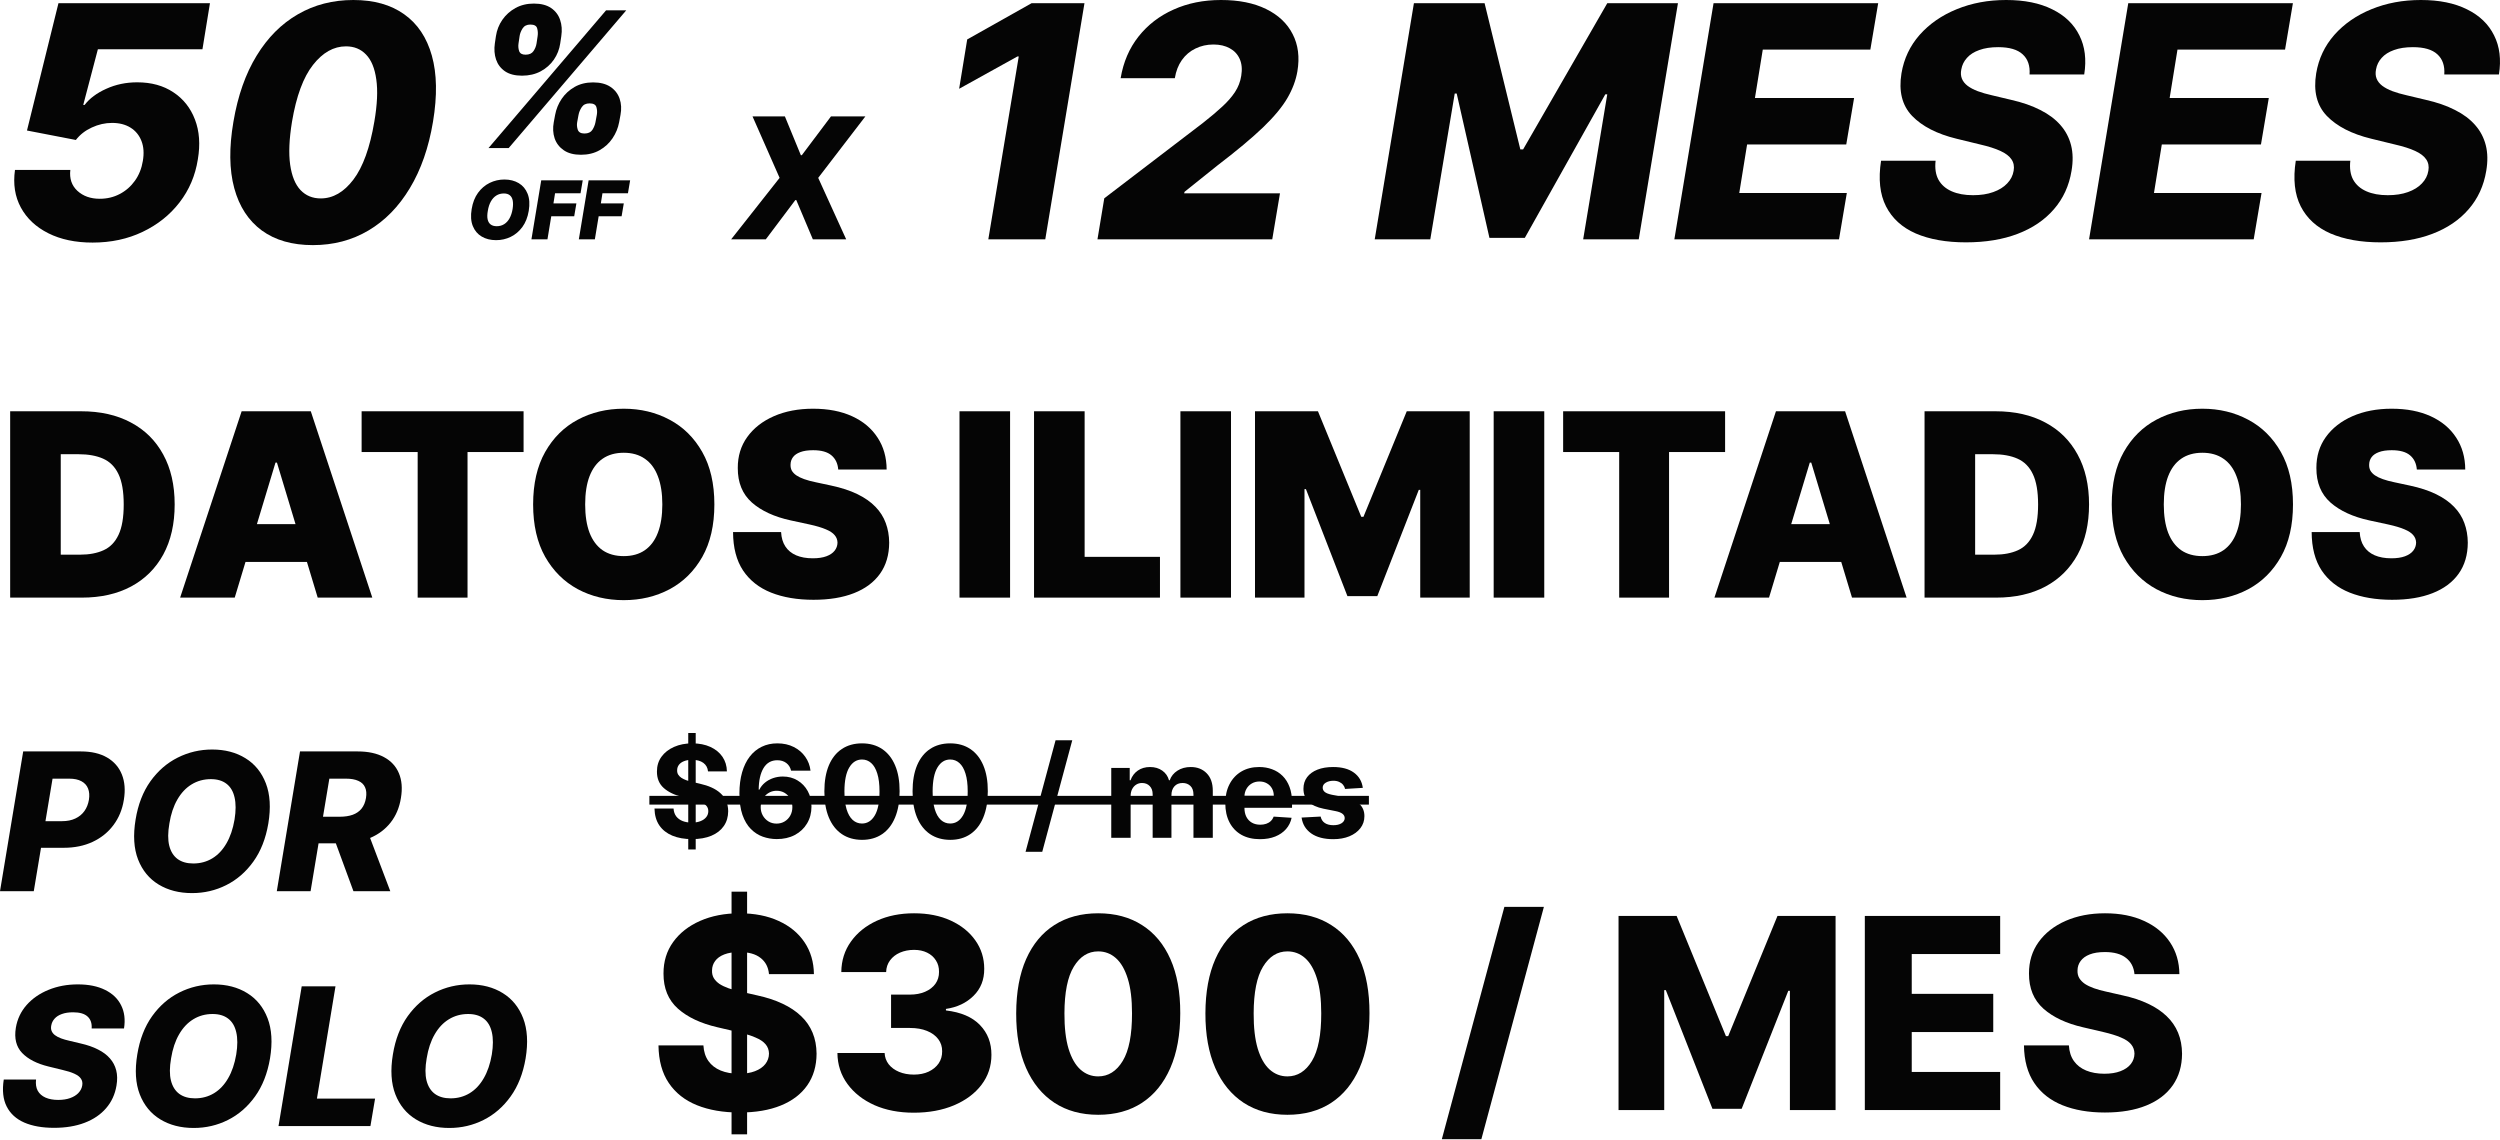
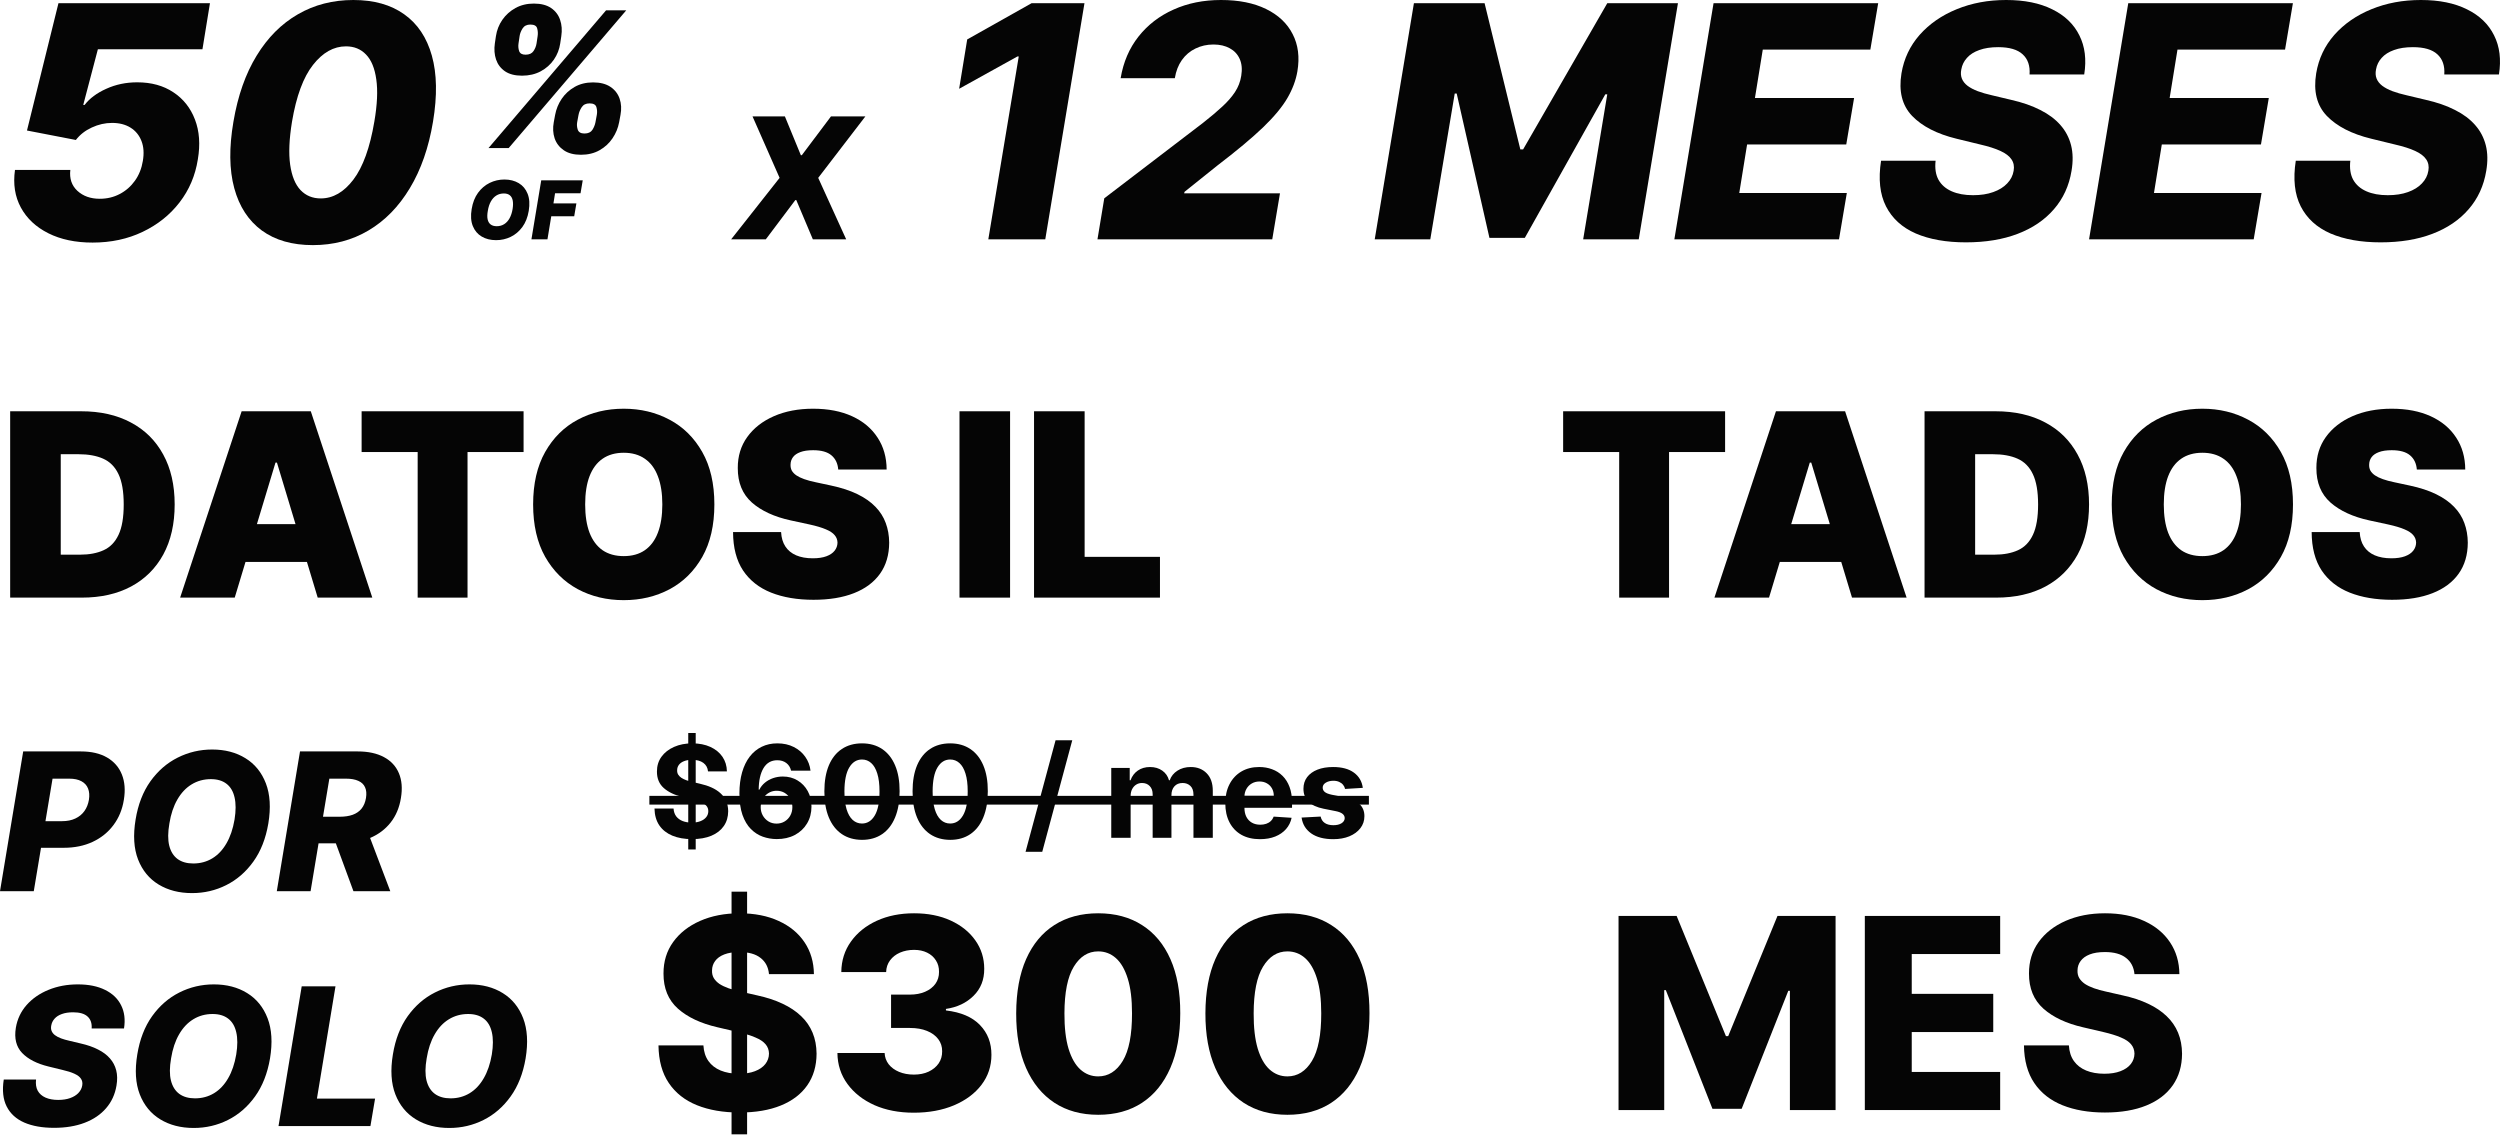
<svg xmlns="http://www.w3.org/2000/svg" width="489" height="223" viewBox="0 0 489 223" fill="none">
  <path d="M472.733 91.834C472.639 90.647 472.194 89.722 471.399 89.057C470.616 88.393 469.423 88.061 467.821 88.061C466.801 88.061 465.965 88.185 465.312 88.434C464.671 88.672 464.197 88.998 463.888 89.413C463.58 89.829 463.42 90.303 463.408 90.837C463.384 91.276 463.461 91.674 463.639 92.029C463.829 92.374 464.126 92.688 464.529 92.973C464.932 93.246 465.449 93.495 466.077 93.72C466.706 93.946 467.454 94.147 468.32 94.325L471.31 94.966C473.327 95.393 475.053 95.957 476.489 96.657C477.924 97.357 479.099 98.181 480.012 99.13C480.926 100.068 481.596 101.124 482.023 102.298C482.462 103.473 482.688 104.754 482.7 106.142C482.688 108.539 482.089 110.568 480.902 112.229C479.716 113.89 478.019 115.154 475.812 116.02C473.617 116.886 470.977 117.319 467.893 117.319C464.725 117.319 461.96 116.85 459.599 115.913C457.25 114.976 455.423 113.534 454.118 111.588C452.825 109.631 452.172 107.127 452.16 104.078H461.557C461.616 105.193 461.895 106.131 462.393 106.89C462.892 107.649 463.592 108.225 464.493 108.616C465.407 109.008 466.493 109.204 467.75 109.204C468.806 109.204 469.69 109.073 470.402 108.812C471.114 108.551 471.654 108.189 472.022 107.726C472.389 107.264 472.579 106.736 472.591 106.142C472.579 105.585 472.395 105.098 472.039 104.683C471.695 104.256 471.126 103.876 470.331 103.544C469.536 103.2 468.462 102.88 467.11 102.583L463.479 101.8C460.252 101.1 457.707 99.931 455.844 98.294C453.993 96.645 453.074 94.397 453.086 91.549C453.074 89.235 453.691 87.212 454.936 85.48C456.194 83.736 457.932 82.378 460.151 81.405C462.382 80.432 464.938 79.945 467.821 79.945C470.764 79.945 473.309 80.438 475.456 81.422C477.604 82.407 479.259 83.795 480.422 85.587C481.596 87.367 482.19 89.449 482.201 91.834H472.733Z" fill="#050505" />
  <path d="M448.508 98.668C448.508 102.725 447.719 106.148 446.141 108.937C444.563 111.713 442.434 113.819 439.752 115.255C437.071 116.678 434.081 117.39 430.782 117.39C427.46 117.39 424.459 116.672 421.777 115.237C419.108 113.789 416.984 111.677 415.406 108.901C413.84 106.113 413.057 102.702 413.057 98.668C413.057 94.61 413.84 91.193 415.406 88.417C416.984 85.629 419.108 83.522 421.777 82.099C424.459 80.663 427.46 79.945 430.782 79.945C434.081 79.945 437.071 80.663 439.752 82.099C442.434 83.522 444.563 85.629 446.141 88.417C447.719 91.193 448.508 94.61 448.508 98.668ZM438.328 98.668C438.328 96.485 438.038 94.646 437.456 93.151C436.887 91.644 436.038 90.505 434.911 89.734C433.796 88.951 432.42 88.559 430.782 88.559C429.145 88.559 427.763 88.951 426.636 89.734C425.52 90.505 424.672 91.644 424.091 93.151C423.521 94.646 423.237 96.485 423.237 98.668C423.237 100.851 423.521 102.696 424.091 104.203C424.672 105.698 425.52 106.837 426.636 107.62C427.763 108.391 429.145 108.776 430.782 108.776C432.42 108.776 433.796 108.391 434.911 107.62C436.038 106.837 436.887 105.698 437.456 104.203C438.038 102.696 438.328 100.851 438.328 98.668Z" fill="#050505" />
  <path d="M390.465 116.894H376.441V80.445H390.323C394.072 80.445 397.311 81.175 400.04 82.634C402.781 84.082 404.893 86.17 406.376 88.899C407.871 91.616 408.618 94.873 408.618 98.669C408.618 102.466 407.877 105.729 406.394 108.458C404.911 111.175 402.811 113.263 400.094 114.722C397.377 116.17 394.167 116.894 390.465 116.894ZM386.337 108.493H390.109C391.913 108.493 393.449 108.203 394.719 107.621C396 107.04 396.973 106.037 397.638 104.614C398.314 103.19 398.652 101.208 398.652 98.669C398.652 96.13 398.308 94.149 397.62 92.725C396.944 91.302 395.947 90.299 394.63 89.718C393.325 89.136 391.723 88.846 389.825 88.846H386.337V108.493Z" fill="#050505" />
  <path d="M346.022 116.894H335.344L347.375 80.445H360.9L372.931 116.894H362.253L354.28 90.483H353.995L346.022 116.894ZM344.029 102.514H364.104V109.917H344.029V102.514Z" fill="#050505" />
  <path d="M305.75 88.418V80.445H337.429V88.418H326.466V116.894H316.713V88.418H305.75Z" fill="#050505" />
-   <path d="M302.057 80.445V116.894H292.162V80.445H302.057Z" fill="#050505" />
-   <path d="M245.477 80.445H257.792L266.263 101.09H266.691L275.162 80.445H287.477V116.894H277.796V95.822H277.511L269.396 116.609H263.558L255.443 95.68H255.158V116.894H245.477V80.445Z" fill="#050505" />
-   <path d="M240.784 80.445V116.894H230.889V80.445H240.784Z" fill="#050505" />
  <path d="M202.258 116.894V80.445H212.153V108.92H226.889V116.894H202.258Z" fill="#050505" />
  <path d="M197.571 80.445V116.894H187.676V80.445H197.571Z" fill="#050505" />
  <path d="M163.958 91.834C163.863 90.647 163.418 89.722 162.623 89.057C161.84 88.393 160.648 88.061 159.046 88.061C158.026 88.061 157.189 88.185 156.537 88.434C155.896 88.672 155.421 88.998 155.113 89.413C154.804 89.829 154.644 90.303 154.632 90.837C154.609 91.276 154.686 91.674 154.864 92.029C155.054 92.374 155.35 92.688 155.754 92.973C156.157 93.246 156.673 93.495 157.302 93.72C157.931 93.946 158.678 94.147 159.544 94.325L162.534 94.966C164.551 95.393 166.278 95.957 167.713 96.657C169.149 97.357 170.323 98.181 171.237 99.13C172.151 100.068 172.821 101.124 173.248 102.298C173.687 103.473 173.913 104.754 173.924 106.142C173.913 108.539 173.313 110.568 172.127 112.229C170.94 113.89 169.244 115.154 167.037 116.02C164.842 116.886 162.202 117.319 159.117 117.319C155.949 117.319 153.185 116.85 150.824 115.913C148.475 114.976 146.648 113.534 145.342 111.588C144.049 109.631 143.397 107.127 143.385 104.078H152.782C152.841 105.193 153.12 106.131 153.618 106.89C154.116 107.649 154.816 108.225 155.718 108.616C156.632 109.008 157.717 109.204 158.975 109.204C160.031 109.204 160.915 109.073 161.627 108.812C162.339 108.551 162.878 108.189 163.246 107.726C163.614 107.264 163.804 106.736 163.816 106.142C163.804 105.585 163.62 105.098 163.264 104.683C162.92 104.256 162.35 103.876 161.555 103.544C160.761 103.2 159.687 102.88 158.334 102.583L154.704 101.8C151.476 101.1 148.931 99.931 147.069 98.294C145.218 96.645 144.298 94.397 144.31 91.549C144.298 89.235 144.915 87.212 146.161 85.48C147.419 83.736 149.157 82.378 151.376 81.405C153.606 80.432 156.163 79.945 159.046 79.945C161.989 79.945 164.534 80.438 166.681 81.422C168.829 82.407 170.484 83.795 171.646 85.587C172.821 87.367 173.414 89.449 173.426 91.834H163.958Z" fill="#050505" />
  <path d="M139.731 98.668C139.731 102.725 138.942 106.148 137.364 108.937C135.786 111.713 133.656 113.819 130.975 115.255C128.293 116.678 125.303 117.39 122.005 117.39C118.683 117.39 115.681 116.672 113 115.237C110.33 113.789 108.206 111.677 106.628 108.901C105.062 106.113 104.279 102.702 104.279 98.668C104.279 94.61 105.062 91.193 106.628 88.417C108.206 85.629 110.33 83.522 113 82.099C115.681 80.663 118.683 79.945 122.005 79.945C125.303 79.945 128.293 80.663 130.975 82.099C133.656 83.522 135.786 85.629 137.364 88.417C138.942 91.193 139.731 94.61 139.731 98.668ZM129.551 98.668C129.551 96.485 129.26 94.646 128.679 93.151C128.109 91.644 127.261 90.505 126.134 89.734C125.019 88.951 123.642 88.559 122.005 88.559C120.368 88.559 118.986 88.951 117.858 89.734C116.743 90.505 115.895 91.644 115.313 93.151C114.744 94.646 114.459 96.485 114.459 98.668C114.459 100.851 114.744 102.696 115.313 104.203C115.895 105.698 116.743 106.837 117.858 107.62C118.986 108.391 120.368 108.776 122.005 108.776C123.642 108.776 125.019 108.391 126.134 107.62C127.261 106.837 128.109 105.698 128.679 104.203C129.26 102.696 129.551 100.851 129.551 98.668Z" fill="#050505" />
  <path d="M70.732 88.418V80.445H102.411V88.418H91.448V116.894H81.695V88.418H70.732Z" fill="#050505" />
  <path d="M45.913 116.894H35.234L47.265 80.445H60.791L72.822 116.894H62.143L54.17 90.483H53.886L45.913 116.894ZM43.919 102.514H63.994V109.917H43.919V102.514Z" fill="#050505" />
  <path d="M16.012 116.894H1.988V80.445H15.87C19.619 80.445 22.858 81.175 25.587 82.634C28.328 84.082 30.44 86.17 31.923 88.899C33.418 91.616 34.165 94.873 34.165 98.669C34.165 102.466 33.424 105.729 31.941 108.458C30.457 111.175 28.358 113.263 25.64 114.722C22.924 116.17 19.714 116.894 16.012 116.894ZM11.883 108.493H15.656C17.46 108.493 18.996 108.203 20.266 107.621C21.547 107.04 22.52 106.037 23.184 104.614C23.861 103.19 24.199 101.208 24.199 98.669C24.199 96.13 23.855 94.149 23.167 92.725C22.49 91.302 21.494 90.299 20.177 89.718C18.872 89.136 17.27 88.846 15.372 88.846H11.883V108.493Z" fill="#050505" />
  <path d="M417.503 190.54C417.379 189.181 416.829 188.124 415.853 187.37C414.889 186.604 413.511 186.221 411.719 186.221C410.532 186.221 409.543 186.375 408.752 186.684C407.961 186.993 407.368 187.42 406.973 187.964C406.577 188.495 406.373 189.107 406.361 189.799C406.336 190.367 406.447 190.868 406.695 191.3C406.954 191.733 407.325 192.116 407.807 192.45C408.301 192.771 408.895 193.055 409.587 193.303C410.279 193.55 411.057 193.766 411.923 193.951L415.185 194.693C417.064 195.101 418.72 195.645 420.154 196.324C421.6 197.004 422.811 197.814 423.787 198.753C424.776 199.692 425.524 200.774 426.03 201.997C426.537 203.221 426.797 204.593 426.809 206.113C426.797 208.51 426.191 210.568 424.992 212.286C423.793 214.004 422.069 215.32 419.82 216.235C417.583 217.149 414.882 217.607 411.719 217.607C408.542 217.607 405.774 217.131 403.413 216.179C401.053 215.228 399.217 213.782 397.907 211.841C396.597 209.901 395.924 207.448 395.887 204.481H404.674C404.748 205.705 405.076 206.725 405.657 207.54C406.237 208.356 407.035 208.974 408.048 209.394C409.074 209.814 410.26 210.024 411.607 210.024C412.843 210.024 413.894 209.858 414.759 209.524C415.636 209.19 416.31 208.727 416.78 208.133C417.249 207.54 417.49 206.86 417.503 206.094C417.49 205.377 417.268 204.766 416.835 204.259C416.403 203.74 415.735 203.295 414.833 202.924C413.943 202.541 412.806 202.189 411.422 201.867L407.455 200.941C404.167 200.187 401.578 198.969 399.687 197.288C397.796 195.595 396.857 193.309 396.869 190.429C396.857 188.081 397.487 186.023 398.76 184.256C400.033 182.489 401.794 181.11 404.044 180.122C406.293 179.133 408.857 178.639 411.737 178.639C414.679 178.639 417.231 179.139 419.394 180.14C421.569 181.129 423.256 182.519 424.455 184.311C425.653 186.104 426.265 188.18 426.29 190.54H417.503Z" fill="#050505" />
  <path d="M364.76 217.125V179.158H391.233V186.611H373.936V194.397H389.879V201.868H373.936V209.673H391.233V217.125H364.76Z" fill="#050505" />
  <path d="M316.586 179.158H327.95L337.59 202.665H338.035L347.675 179.158H359.039V217.125H350.104V193.804H349.788L340.667 216.884H334.958L325.837 193.674H325.521V217.125H316.586V179.158Z" fill="#050505" />
-   <path d="M301.987 177.377L289.752 222.833H282.021L294.257 177.377H301.987Z" fill="#050505" />
  <path d="M251.815 218.052C248.503 218.052 245.648 217.267 243.25 215.697C240.853 214.115 239.005 211.847 237.707 208.894C236.41 205.927 235.767 202.362 235.779 198.197C235.792 194.032 236.441 190.497 237.726 187.593C239.024 184.676 240.865 182.458 243.25 180.937C245.648 179.405 248.503 178.639 251.815 178.639C255.128 178.639 257.982 179.405 260.38 180.937C262.79 182.458 264.644 184.676 265.942 187.593C267.239 190.51 267.882 194.044 267.87 198.197C267.87 202.374 267.221 205.946 265.923 208.912C264.625 211.878 262.778 214.146 260.38 215.716C257.995 217.273 255.14 218.052 251.815 218.052ZM251.815 210.543C253.793 210.543 255.393 209.536 256.617 207.522C257.84 205.495 258.446 202.387 258.434 198.197C258.434 195.453 258.155 193.191 257.599 191.412C257.043 189.62 256.271 188.285 255.282 187.407C254.293 186.53 253.138 186.091 251.815 186.091C249.85 186.091 248.262 187.086 247.051 189.076C245.84 191.053 245.228 194.094 245.216 198.197C245.203 200.978 245.469 203.283 246.013 205.112C246.569 206.941 247.348 208.306 248.349 209.209C249.35 210.099 250.505 210.543 251.815 210.543Z" fill="#050505" />
  <path d="M214.804 218.052C211.491 218.052 208.636 217.267 206.239 215.697C203.841 214.115 201.993 211.847 200.696 208.894C199.398 205.927 198.755 202.362 198.768 198.197C198.78 194.032 199.429 190.497 200.714 187.593C202.012 184.676 203.853 182.458 206.239 180.937C208.636 179.405 211.491 178.639 214.804 178.639C218.116 178.639 220.971 179.405 223.368 180.937C225.778 182.458 227.632 184.676 228.93 187.593C230.228 190.51 230.87 194.044 230.858 198.197C230.858 202.374 230.209 205.946 228.911 208.912C227.614 211.878 225.766 214.146 223.368 215.716C220.983 217.273 218.128 218.052 214.804 218.052ZM214.804 210.543C216.781 210.543 218.382 209.536 219.605 207.522C220.829 205.495 221.434 202.387 221.422 198.197C221.422 195.453 221.144 193.191 220.588 191.412C220.031 189.62 219.259 188.285 218.27 187.407C217.282 186.53 216.126 186.091 214.804 186.091C212.838 186.091 211.25 187.086 210.039 189.076C208.828 191.053 208.216 194.094 208.204 198.197C208.192 200.978 208.457 203.283 209.001 205.112C209.557 206.941 210.336 208.306 211.337 209.209C212.338 210.099 213.494 210.543 214.804 210.543Z" fill="#050505" />
  <path d="M178.722 217.644C175.83 217.644 173.266 217.149 171.029 216.161C168.804 215.16 167.049 213.782 165.764 212.027C164.479 210.272 163.824 208.251 163.799 205.964H173.031C173.068 206.792 173.334 207.528 173.828 208.171C174.323 208.801 174.996 209.295 175.849 209.654C176.702 210.012 177.672 210.191 178.759 210.191C179.847 210.191 180.805 210 181.633 209.617C182.473 209.221 183.128 208.683 183.598 208.004C184.068 207.312 184.296 206.521 184.284 205.631C184.296 204.741 184.043 203.95 183.524 203.258C183.005 202.566 182.269 202.028 181.318 201.645C180.378 201.262 179.266 201.07 177.981 201.07H174.292V194.545H177.981C179.105 194.545 180.094 194.359 180.947 193.989C181.812 193.618 182.486 193.099 182.968 192.431C183.45 191.752 183.684 190.973 183.672 190.095C183.684 189.243 183.481 188.495 183.06 187.852C182.652 187.197 182.078 186.691 181.336 186.332C180.607 185.974 179.76 185.795 178.796 185.795C177.783 185.795 176.862 185.974 176.034 186.332C175.219 186.691 174.57 187.197 174.088 187.852C173.606 188.507 173.352 189.267 173.328 190.133H164.559C164.584 187.871 165.214 185.881 166.45 184.163C167.686 182.433 169.367 181.08 171.492 180.103C173.63 179.127 176.065 178.639 178.796 178.639C181.515 178.639 183.907 179.114 185.971 180.066C188.035 181.018 189.642 182.315 190.791 183.959C191.94 185.591 192.515 187.438 192.515 189.502C192.527 191.64 191.829 193.402 190.42 194.786C189.024 196.17 187.225 197.023 185.025 197.344V197.641C187.967 197.987 190.185 198.938 191.681 200.496C193.189 202.053 193.936 203.999 193.924 206.335C193.924 208.535 193.275 210.488 191.977 212.193C190.692 213.887 188.9 215.221 186.601 216.198C184.315 217.162 181.688 217.644 178.722 217.644Z" fill="#050505" />
  <path d="M143.092 221.871V174.412H146.132V221.871H143.092ZM150.415 190.541C150.291 189.181 149.741 188.124 148.765 187.371C147.801 186.604 146.423 186.221 144.631 186.221C143.444 186.221 142.456 186.376 141.665 186.685C140.874 186.994 140.28 187.42 139.885 187.964C139.489 188.495 139.285 189.107 139.273 189.799C139.248 190.368 139.36 190.868 139.607 191.301C139.866 191.733 140.237 192.116 140.719 192.45C141.213 192.771 141.807 193.056 142.499 193.303C143.191 193.55 143.97 193.766 144.835 193.952L148.097 194.693C149.976 195.101 151.632 195.645 153.066 196.325C154.512 197.004 155.723 197.814 156.699 198.753C157.688 199.692 158.436 200.774 158.942 201.997C159.449 203.221 159.709 204.593 159.721 206.113C159.709 208.511 159.103 210.568 157.904 212.286C156.705 214.004 154.981 215.32 152.732 216.235C150.495 217.15 147.795 217.607 144.631 217.607C141.454 217.607 138.686 217.131 136.325 216.179C133.965 215.228 132.13 213.782 130.82 211.841C129.509 209.901 128.836 207.448 128.799 204.482H137.586C137.66 205.705 137.988 206.725 138.569 207.54C139.15 208.356 139.947 208.974 140.96 209.394C141.986 209.814 143.172 210.025 144.519 210.025C145.755 210.025 146.806 209.858 147.671 209.524C148.549 209.19 149.222 208.727 149.692 208.134C150.161 207.54 150.402 206.861 150.415 206.094C150.402 205.378 150.18 204.766 149.747 204.259C149.315 203.74 148.647 203.295 147.745 202.924C146.855 202.541 145.718 202.189 144.334 201.868L140.367 200.941C137.079 200.187 134.49 198.969 132.599 197.289C130.708 195.595 129.769 193.309 129.781 190.429C129.769 188.081 130.399 186.023 131.672 184.256C132.945 182.489 134.706 181.111 136.956 180.122C139.205 179.133 141.77 178.639 144.649 178.639C147.591 178.639 150.143 179.139 152.306 180.141C154.481 181.129 156.168 182.52 157.367 184.312C158.566 186.104 159.177 188.18 159.202 190.541H150.415Z" fill="#050505" />
  <path d="M127.018 155.671H267.756V157.379H127.018V155.671Z" fill="#050505" />
  <path d="M266.567 154.105L263.097 154.318C263.037 154.022 262.91 153.755 262.714 153.518C262.518 153.274 262.26 153.081 261.94 152.939C261.626 152.791 261.249 152.717 260.81 152.717C260.223 152.717 259.727 152.841 259.324 153.09C258.92 153.334 258.719 153.66 258.719 154.069C258.719 154.395 258.849 154.671 259.11 154.897C259.371 155.122 259.819 155.303 260.454 155.44L262.928 155.938C264.257 156.211 265.247 156.65 265.9 157.255C266.552 157.86 266.879 158.655 266.879 159.64C266.879 160.535 266.615 161.321 266.087 161.998C265.565 162.674 264.847 163.202 263.933 163.582C263.026 163.955 261.979 164.142 260.792 164.142C258.983 164.142 257.541 163.766 256.467 163.012C255.4 162.253 254.774 161.221 254.59 159.916L258.318 159.72C258.431 160.271 258.704 160.693 259.137 160.983C259.57 161.268 260.125 161.41 260.801 161.41C261.465 161.41 261.999 161.283 262.403 161.028C262.812 160.767 263.02 160.432 263.026 160.022C263.02 159.678 262.874 159.396 262.59 159.177C262.305 158.952 261.866 158.779 261.273 158.661L258.906 158.189C257.571 157.922 256.577 157.46 255.925 156.801C255.278 156.143 254.955 155.303 254.955 154.283C254.955 153.405 255.192 152.648 255.667 152.014C256.147 151.379 256.82 150.889 257.687 150.545C258.559 150.201 259.579 150.029 260.748 150.029C262.474 150.029 263.832 150.394 264.823 151.124C265.82 151.853 266.401 152.847 266.567 154.105Z" fill="#050505" />
  <path d="M246.449 164.142C245.043 164.142 243.832 163.858 242.818 163.288C241.81 162.713 241.032 161.9 240.487 160.85C239.941 159.794 239.668 158.545 239.668 157.104C239.668 155.698 239.941 154.464 240.487 153.402C241.032 152.34 241.801 151.512 242.791 150.919C243.788 150.326 244.957 150.029 246.297 150.029C247.199 150.029 248.038 150.175 248.816 150.465C249.599 150.75 250.281 151.18 250.862 151.756C251.45 152.331 251.906 153.055 252.233 153.927C252.559 154.793 252.722 155.807 252.722 156.97V158.011H241.181V155.662H249.154C249.154 155.116 249.035 154.633 248.798 154.212C248.561 153.79 248.231 153.461 247.81 153.224C247.395 152.981 246.911 152.859 246.36 152.859C245.784 152.859 245.274 152.992 244.829 153.259C244.39 153.52 244.046 153.873 243.797 154.318C243.548 154.757 243.42 155.247 243.414 155.787V158.02C243.414 158.696 243.539 159.281 243.788 159.773C244.043 160.266 244.402 160.645 244.865 160.912C245.327 161.179 245.876 161.313 246.511 161.313C246.932 161.313 247.318 161.253 247.668 161.135C248.018 161.016 248.317 160.838 248.566 160.601C248.816 160.363 249.005 160.073 249.136 159.729L252.642 159.96C252.464 160.802 252.099 161.538 251.547 162.167C251.002 162.79 250.296 163.276 249.43 163.626C248.569 163.97 247.576 164.142 246.449 164.142Z" fill="#050505" />
  <path d="M217.361 163.875V150.207H220.974V152.619H221.134C221.419 151.818 221.894 151.186 222.558 150.723C223.222 150.261 224.017 150.029 224.943 150.029C225.88 150.029 226.678 150.264 227.337 150.732C227.995 151.195 228.434 151.824 228.654 152.619H228.796C229.075 151.836 229.579 151.21 230.309 150.741C231.044 150.267 231.913 150.029 232.916 150.029C234.191 150.029 235.227 150.436 236.021 151.248C236.822 152.055 237.223 153.2 237.223 154.683V163.875H233.441V155.431C233.441 154.671 233.239 154.102 232.836 153.722C232.432 153.342 231.928 153.153 231.323 153.153C230.635 153.153 230.098 153.372 229.712 153.811C229.327 154.244 229.134 154.817 229.134 155.529V163.875H225.459V155.351C225.459 154.68 225.266 154.146 224.881 153.749C224.501 153.351 224 153.153 223.377 153.153C222.956 153.153 222.576 153.259 222.238 153.473C221.905 153.681 221.642 153.974 221.446 154.354C221.25 154.728 221.152 155.167 221.152 155.671V163.875H217.361Z" fill="#050505" />
  <path d="M209.734 144.799L203.861 166.618H200.596L206.469 144.799H209.734Z" fill="#050505" />
  <path d="M185.857 164.275C184.327 164.269 183.01 163.892 181.906 163.145C180.809 162.397 179.963 161.315 179.37 159.897C178.783 158.479 178.492 156.774 178.498 154.78C178.498 152.793 178.792 151.099 179.379 149.699C179.972 148.299 180.818 147.234 181.915 146.505C183.019 145.769 184.333 145.401 185.857 145.401C187.382 145.401 188.693 145.769 189.79 146.505C190.894 147.24 191.742 148.308 192.335 149.708C192.929 151.102 193.222 152.793 193.216 154.78C193.216 156.78 192.92 158.488 192.326 159.906C191.739 161.324 190.897 162.406 189.799 163.154C188.702 163.901 187.388 164.275 185.857 164.275ZM185.857 161.081C186.901 161.081 187.735 160.555 188.358 159.505C188.981 158.455 189.289 156.88 189.283 154.78C189.283 153.398 189.141 152.247 188.856 151.328C188.577 150.408 188.18 149.717 187.664 149.254C187.153 148.792 186.551 148.56 185.857 148.56C184.819 148.56 183.989 149.079 183.366 150.118C182.743 151.156 182.428 152.71 182.422 154.78C182.422 156.18 182.562 157.349 182.841 158.286C183.125 159.218 183.526 159.918 184.042 160.386C184.558 160.849 185.163 161.081 185.857 161.081Z" fill="#050505" />
  <path d="M168.605 164.275C167.075 164.269 165.758 163.892 164.654 163.145C163.557 162.397 162.711 161.315 162.118 159.897C161.531 158.479 161.24 156.774 161.246 154.78C161.246 152.793 161.54 151.099 162.127 149.699C162.72 148.299 163.566 147.234 164.663 146.505C165.767 145.769 167.081 145.401 168.605 145.401C170.13 145.401 171.441 145.769 172.538 146.505C173.642 147.24 174.49 148.308 175.083 149.708C175.677 151.102 175.97 152.793 175.964 154.78C175.964 156.78 175.668 158.488 175.074 159.906C174.487 161.324 173.645 162.406 172.547 163.154C171.45 163.901 170.136 164.275 168.605 164.275ZM168.605 161.081C169.649 161.081 170.483 160.555 171.106 159.505C171.729 158.455 172.037 156.88 172.031 154.78C172.031 153.398 171.889 152.247 171.604 151.328C171.325 150.408 170.928 149.717 170.412 149.254C169.901 148.792 169.299 148.56 168.605 148.56C167.567 148.56 166.737 149.079 166.114 150.118C165.491 151.156 165.176 152.71 165.17 154.78C165.17 156.18 165.31 157.349 165.589 158.286C165.873 159.218 166.274 159.918 166.79 160.386C167.306 160.849 167.911 161.081 168.605 161.081Z" fill="#050505" />
  <path d="M151.908 164.124C150.971 164.118 150.066 163.961 149.194 163.652C148.328 163.344 147.551 162.842 146.862 162.148C146.174 161.454 145.629 160.535 145.225 159.39C144.828 158.245 144.629 156.839 144.629 155.172C144.635 153.641 144.81 152.274 145.154 151.07C145.504 149.86 146.002 148.833 146.649 147.991C147.301 147.148 148.082 146.508 148.989 146.069C149.897 145.624 150.914 145.401 152.041 145.401C153.257 145.401 154.331 145.639 155.263 146.113C156.194 146.582 156.941 147.22 157.505 148.026C158.075 148.833 158.419 149.738 158.537 150.74H154.738C154.589 150.106 154.278 149.607 153.803 149.246C153.329 148.884 152.741 148.703 152.041 148.703C150.855 148.703 149.953 149.219 149.336 150.251C148.725 151.283 148.414 152.686 148.402 154.46H148.526C148.799 153.92 149.167 153.46 149.63 153.081C150.099 152.695 150.629 152.402 151.223 152.2C151.822 151.992 152.454 151.888 153.118 151.888C154.198 151.888 155.159 152.143 156.001 152.654C156.844 153.158 157.508 153.852 157.994 154.736C158.481 155.62 158.724 156.631 158.724 157.77C158.724 159.004 158.436 160.102 157.861 161.063C157.291 162.024 156.494 162.777 155.467 163.323C154.447 163.863 153.26 164.13 151.908 164.124ZM151.89 161.098C152.483 161.098 153.014 160.956 153.483 160.671C153.952 160.386 154.319 160.001 154.586 159.514C154.853 159.028 154.987 158.482 154.987 157.877C154.987 157.272 154.853 156.729 154.586 156.249C154.325 155.768 153.963 155.385 153.501 155.101C153.038 154.816 152.51 154.674 151.917 154.674C151.472 154.674 151.06 154.757 150.68 154.923C150.306 155.089 149.977 155.32 149.692 155.617C149.413 155.913 149.194 156.258 149.034 156.649C148.873 157.035 148.793 157.447 148.793 157.886C148.793 158.473 148.927 159.01 149.194 159.497C149.467 159.983 149.835 160.372 150.297 160.662C150.766 160.953 151.297 161.098 151.89 161.098Z" fill="#050505" />
  <path d="M134.62 166.152V143.372H136.08V166.152H134.62ZM138.491 150.891C138.42 150.173 138.114 149.616 137.575 149.218C137.035 148.821 136.302 148.622 135.377 148.622C134.748 148.622 134.217 148.711 133.784 148.889C133.351 149.061 133.019 149.301 132.787 149.61C132.562 149.918 132.449 150.268 132.449 150.66C132.437 150.986 132.505 151.271 132.654 151.514C132.808 151.757 133.019 151.968 133.285 152.146C133.552 152.318 133.861 152.469 134.211 152.6C134.561 152.724 134.935 152.831 135.332 152.92L136.969 153.312C137.764 153.49 138.494 153.727 139.158 154.024C139.823 154.32 140.398 154.685 140.885 155.118C141.371 155.551 141.748 156.061 142.015 156.649C142.288 157.236 142.427 157.909 142.433 158.669C142.427 159.784 142.142 160.751 141.579 161.569C141.021 162.382 140.214 163.014 139.158 163.465C138.108 163.91 136.842 164.132 135.359 164.132C133.888 164.132 132.606 163.907 131.515 163.456C130.429 163.005 129.581 162.338 128.97 161.454C128.365 160.564 128.047 159.464 128.018 158.152H131.746C131.788 158.763 131.963 159.274 132.271 159.683C132.585 160.086 133.004 160.392 133.526 160.6C134.054 160.801 134.65 160.902 135.314 160.902C135.967 160.902 136.533 160.807 137.014 160.617C137.5 160.428 137.877 160.164 138.144 159.825C138.411 159.487 138.544 159.099 138.544 158.66C138.544 158.25 138.423 157.906 138.18 157.627C137.942 157.349 137.592 157.111 137.13 156.916C136.673 156.72 136.112 156.542 135.448 156.382L133.463 155.883C131.927 155.51 130.714 154.925 129.824 154.13C128.934 153.335 128.492 152.265 128.498 150.918C128.492 149.815 128.786 148.851 129.379 148.026C129.978 147.201 130.8 146.558 131.844 146.095C132.888 145.632 134.074 145.401 135.403 145.401C136.756 145.401 137.936 145.632 138.945 146.095C139.959 146.558 140.748 147.201 141.312 148.026C141.875 148.851 142.166 149.806 142.184 150.891H138.491Z" fill="#050505" />
  <path d="M102.811 207.015C102.313 209.96 101.334 212.447 99.874 214.476C98.424 216.496 96.658 218.027 94.575 219.068C92.502 220.109 90.273 220.63 87.888 220.63C85.37 220.63 83.19 220.069 81.348 218.948C79.506 217.827 78.167 216.194 77.33 214.049C76.503 211.905 76.342 209.302 76.85 206.241C77.33 203.295 78.296 200.804 79.746 198.766C81.206 196.728 82.981 195.184 85.072 194.134C87.172 193.075 89.423 192.546 91.826 192.546C94.326 192.546 96.493 193.111 98.326 194.241C100.168 195.371 101.503 197.013 102.33 199.166C103.158 201.32 103.318 203.936 102.811 207.015ZM96.204 206.241C96.48 204.523 96.48 203.077 96.204 201.903C95.937 200.728 95.412 199.843 94.629 199.246C93.846 198.641 92.827 198.339 91.572 198.339C90.184 198.339 88.929 198.681 87.808 199.367C86.696 200.043 85.766 201.031 85.019 202.33C84.271 203.62 83.75 205.182 83.457 207.015C83.154 208.75 83.145 210.196 83.43 211.353C83.724 212.51 84.271 213.382 85.072 213.969C85.873 214.547 86.892 214.837 88.129 214.837C89.508 214.837 90.749 214.503 91.853 213.836C92.956 213.168 93.877 212.194 94.615 210.912C95.363 209.631 95.892 208.074 96.204 206.241Z" fill="#050505" />
  <path d="M54.477 220.258L59.015 192.922H65.622L61.991 214.892H73.364L72.456 220.258H54.477Z" fill="#050505" />
  <path d="M52.817 207.015C52.319 209.96 51.34 212.447 49.88 214.476C48.43 216.496 46.664 218.027 44.581 219.068C42.508 220.109 40.279 220.63 37.894 220.63C35.376 220.63 33.196 220.069 31.354 218.948C29.512 217.827 28.172 216.194 27.336 214.049C26.509 211.905 26.348 209.302 26.855 206.241C27.336 203.295 28.302 200.804 29.752 198.766C31.211 196.728 32.987 195.184 35.078 194.134C37.178 193.075 39.429 192.546 41.832 192.546C44.332 192.546 46.499 193.111 48.332 194.241C50.174 195.371 51.509 197.013 52.336 199.166C53.164 201.32 53.324 203.936 52.817 207.015ZM46.21 206.241C46.486 204.523 46.486 203.077 46.21 201.903C45.943 200.728 45.418 199.843 44.635 199.246C43.852 198.641 42.833 198.339 41.578 198.339C40.19 198.339 38.935 198.681 37.814 199.367C36.702 200.043 35.772 201.031 35.024 202.33C34.277 203.62 33.756 205.182 33.463 207.015C33.16 208.75 33.151 210.196 33.436 211.353C33.73 212.51 34.277 213.382 35.078 213.969C35.879 214.547 36.898 214.837 38.134 214.837C39.514 214.837 40.755 214.503 41.858 213.836C42.962 213.168 43.883 212.194 44.621 210.912C45.369 209.631 45.898 208.074 46.21 206.241Z" fill="#050505" />
  <path d="M17.928 201.169C17.999 200.163 17.732 199.384 17.127 198.833C16.531 198.281 15.588 198.005 14.298 198.005C13.443 198.005 12.714 198.116 12.108 198.339C11.503 198.552 11.027 198.855 10.68 199.246C10.333 199.629 10.115 200.074 10.026 200.581C9.946 200.982 9.968 201.338 10.093 201.649C10.218 201.96 10.436 202.236 10.747 202.477C11.067 202.717 11.463 202.926 11.935 203.104C12.415 203.282 12.954 203.438 13.55 203.571L15.793 204.105C17.092 204.399 18.217 204.79 19.169 205.28C20.131 205.76 20.909 206.343 21.505 207.028C22.102 207.704 22.511 208.483 22.733 209.364C22.956 210.245 22.974 211.233 22.787 212.327C22.502 214.054 21.821 215.535 20.744 216.772C19.677 218.009 18.28 218.957 16.553 219.615C14.836 220.274 12.838 220.603 10.56 220.603C8.282 220.603 6.347 220.26 4.754 219.575C3.17 218.881 2.022 217.835 1.31 216.438C0.598 215.041 0.407 213.279 0.736 211.153H7.05C6.952 212.034 7.063 212.768 7.383 213.355C7.713 213.942 8.22 214.387 8.905 214.69C9.59 214.992 10.418 215.144 11.388 215.144C12.278 215.144 13.056 215.023 13.724 214.783C14.4 214.543 14.938 214.209 15.339 213.782C15.748 213.355 15.997 212.866 16.086 212.314C16.175 211.807 16.091 211.366 15.832 210.992C15.583 210.619 15.156 210.294 14.551 210.018C13.955 209.742 13.172 209.493 12.202 209.271L9.466 208.603C7.205 208.052 5.492 207.171 4.327 205.96C3.17 204.75 2.761 203.108 3.099 201.035C3.384 199.335 4.087 197.849 5.208 196.577C6.338 195.304 7.766 194.317 9.492 193.614C11.228 192.902 13.136 192.546 15.219 192.546C17.336 192.546 19.116 192.906 20.558 193.627C22.008 194.339 23.054 195.344 23.694 196.644C24.344 197.934 24.531 199.442 24.255 201.169H17.928Z" fill="#050505" />
  <path d="M54.143 174.317L58.681 146.98H69.973C72.02 146.98 73.728 147.35 75.099 148.088C76.469 148.818 77.443 149.868 78.022 151.238C78.6 152.6 78.734 154.215 78.422 156.084C78.12 157.97 77.443 159.576 76.393 160.902C75.352 162.219 74.008 163.225 72.362 163.919C70.725 164.613 68.865 164.96 66.783 164.96H59.642L60.523 159.754H66.436C67.424 159.754 68.278 159.625 68.999 159.367C69.719 159.1 70.293 158.7 70.721 158.166C71.156 157.623 71.446 156.929 71.588 156.084C71.722 155.238 71.659 154.54 71.401 153.988C71.152 153.427 70.712 153.009 70.08 152.733C69.457 152.449 68.656 152.306 67.677 152.306H64.42L60.75 174.317H54.143ZM71.601 161.823L76.34 174.317H69.132L64.54 161.823H71.601Z" fill="#050505" />
  <path d="M52.485 161.075C51.986 164.021 51.008 166.508 49.548 168.537C48.098 170.557 46.331 172.087 44.249 173.128C42.176 174.17 39.947 174.69 37.562 174.69C35.044 174.69 32.864 174.129 31.022 173.008C29.18 171.887 27.84 170.254 27.004 168.11C26.176 165.965 26.016 163.362 26.523 160.301C27.004 157.356 27.97 154.864 29.42 152.826C30.879 150.789 32.654 149.245 34.746 148.195C36.846 147.136 39.097 146.606 41.5 146.606C44 146.606 46.167 147.171 48 148.302C49.842 149.432 51.177 151.073 52.004 153.227C52.832 155.38 52.992 157.997 52.485 161.075ZM45.878 160.301C46.154 158.584 46.154 157.138 45.878 155.963C45.611 154.789 45.086 153.903 44.303 153.307C43.52 152.702 42.501 152.399 41.246 152.399C39.858 152.399 38.603 152.742 37.482 153.427C36.37 154.103 35.44 155.091 34.692 156.39C33.945 157.681 33.424 159.242 33.131 161.075C32.828 162.811 32.819 164.257 33.104 165.413C33.398 166.57 33.945 167.442 34.746 168.03C35.547 168.608 36.565 168.897 37.802 168.897C39.182 168.897 40.423 168.563 41.526 167.896C42.63 167.229 43.551 166.254 44.289 164.973C45.037 163.692 45.566 162.134 45.878 160.301Z" fill="#050505" />
  <path d="M0 174.317L4.538 146.98H15.83C17.877 146.98 19.581 147.376 20.943 148.168C22.304 148.96 23.27 150.068 23.839 151.492C24.409 152.916 24.538 154.566 24.226 156.444C23.924 158.339 23.243 159.99 22.184 161.396C21.134 162.802 19.781 163.892 18.126 164.666C16.471 165.44 14.589 165.827 12.48 165.827H5.526L6.394 160.622H12.133C13.139 160.622 14.006 160.448 14.736 160.101C15.475 159.754 16.066 159.269 16.511 158.646C16.956 158.023 17.25 157.289 17.392 156.444C17.526 155.599 17.472 154.869 17.232 154.255C16.992 153.632 16.56 153.152 15.937 152.813C15.323 152.475 14.522 152.306 13.535 152.306H10.278L6.607 174.317H0Z" fill="#050505" />
  <path d="M61.2 47.945C57.156 47.945 53.825 46.99 51.209 45.081C48.593 43.157 46.797 40.398 45.82 36.804C44.842 33.196 44.79 28.859 45.662 23.792C46.519 18.726 48.03 14.426 50.195 10.893C52.36 7.344 55.051 4.646 58.268 2.796C61.486 0.932 65.101 0 69.115 0C73.145 0 76.46 0.932 79.061 2.796C81.677 4.646 83.481 7.344 84.473 10.893C85.466 14.426 85.541 18.726 84.699 23.792C83.857 28.859 82.346 33.196 80.166 36.804C78.001 40.413 75.302 43.172 72.07 45.081C68.852 46.99 65.229 47.945 61.2 47.945ZM62.733 38.812C65.139 38.812 67.274 37.579 69.138 35.113C71.002 32.647 72.363 28.874 73.22 23.792C73.791 20.47 73.919 17.718 73.603 15.538C73.303 13.358 72.634 11.734 71.596 10.667C70.574 9.6 69.266 9.066 67.672 9.066C65.267 9.066 63.117 10.276 61.222 12.697C59.328 15.102 57.96 18.801 57.118 23.792C56.562 27.19 56.441 30.001 56.757 32.226C57.073 34.437 57.749 36.09 58.787 37.188C59.824 38.27 61.14 38.812 62.733 38.812Z" fill="#050505" />
  <path d="M18.108 47.449C14.756 47.449 11.869 46.84 9.449 45.623C7.028 44.405 5.239 42.728 4.081 40.593C2.924 38.459 2.54 36.008 2.931 33.242H13.756C13.561 34.925 14.019 36.286 15.132 37.324C16.259 38.361 17.718 38.88 19.507 38.88C20.935 38.88 22.235 38.571 23.408 37.955C24.596 37.339 25.588 36.474 26.385 35.361C27.182 34.249 27.701 32.956 27.941 31.483C28.197 29.994 28.107 28.694 27.671 27.581C27.235 26.454 26.52 25.582 25.528 24.965C24.536 24.349 23.333 24.041 21.92 24.041C20.567 24.041 19.244 24.341 17.951 24.943C16.673 25.529 15.635 26.341 14.838 27.378L5.277 25.529L11.433 0.632H41.066L39.6 9.63H19.146L16.282 20.523H16.552C17.53 19.244 18.943 18.192 20.792 17.365C22.641 16.523 24.656 16.102 26.836 16.102C29.602 16.102 31.955 16.749 33.895 18.042C35.849 19.32 37.263 21.101 38.135 23.387C39.007 25.657 39.194 28.25 38.698 31.167C38.202 34.339 37.007 37.151 35.112 39.601C33.233 42.037 30.828 43.954 27.896 45.352C24.979 46.75 21.717 47.449 18.108 47.449Z" fill="#050505" />
  <path d="M108.317 23.905L108.58 22.484C108.791 21.344 109.22 20.292 109.869 19.327C110.527 18.362 111.374 17.586 112.408 16.998C113.443 16.411 114.64 16.117 116 16.117C117.394 16.117 118.526 16.407 119.394 16.985C120.262 17.564 120.863 18.336 121.196 19.301C121.529 20.265 121.586 21.326 121.367 22.484L121.104 23.905C120.894 25.036 120.459 26.089 119.802 27.062C119.153 28.027 118.306 28.803 117.263 29.391C116.219 29.978 115.009 30.272 113.632 30.272C112.255 30.272 111.137 29.978 110.277 29.391C109.418 28.803 108.821 28.027 108.488 27.062C108.164 26.089 108.107 25.036 108.317 23.905ZM113.158 22.484L112.895 23.905C112.807 24.396 112.847 24.887 113.014 25.378C113.189 25.869 113.623 26.115 114.316 26.115C115.044 26.115 115.561 25.878 115.868 25.405C116.175 24.922 116.377 24.422 116.473 23.905L116.736 22.484C116.833 21.958 116.807 21.449 116.658 20.958C116.517 20.467 116.07 20.221 115.316 20.221C114.623 20.221 114.114 20.467 113.79 20.958C113.465 21.449 113.255 21.958 113.158 22.484ZM96.793 8.487L97.004 7.066C97.179 5.9 97.596 4.839 98.254 3.883C98.92 2.918 99.779 2.146 100.832 1.567C101.884 0.989 103.081 0.699 104.423 0.699C105.818 0.699 106.94 0.989 107.791 1.567C108.642 2.146 109.229 2.918 109.554 3.883C109.887 4.839 109.966 5.9 109.791 7.066L109.58 8.487C109.413 9.645 109.001 10.701 108.343 11.658C107.686 12.613 106.826 13.376 105.765 13.947C104.704 14.517 103.485 14.802 102.108 14.802C100.731 14.802 99.622 14.517 98.78 13.947C97.938 13.368 97.355 12.6 97.03 11.644C96.706 10.68 96.627 9.627 96.793 8.487ZM101.634 7.066L101.424 8.487C101.345 9.013 101.384 9.513 101.542 9.987C101.709 10.46 102.125 10.697 102.792 10.697C103.52 10.697 104.042 10.46 104.357 9.987C104.673 9.513 104.871 9.013 104.949 8.487L105.16 7.066C105.239 6.54 105.208 6.031 105.068 5.54C104.936 5.049 104.493 4.804 103.739 4.804C103.046 4.804 102.538 5.058 102.213 5.567C101.897 6.067 101.704 6.566 101.634 7.066ZM95.557 28.956L118.552 2.015H122.498L99.503 28.956H95.557Z" fill="#050505" />
-   <path d="M113.219 46.818L115.136 35.272H123.254L122.826 37.797H117.842L117.526 39.782H122.014L121.585 42.308H117.098L116.353 46.818H113.219Z" fill="#050505" />
  <path d="M103.947 46.818L105.864 35.272H113.983L113.554 37.797H108.57L108.255 39.782H112.742L112.314 42.308H107.826L107.082 46.818H103.947Z" fill="#050505" />
  <path d="M103.422 41.247C103.212 42.503 102.794 43.555 102.171 44.405C101.547 45.254 100.789 45.895 99.898 46.327C99.008 46.759 98.055 46.975 97.04 46.975C95.958 46.975 95.018 46.741 94.221 46.271C93.424 45.801 92.844 45.113 92.479 44.207C92.114 43.301 92.041 42.194 92.259 40.886C92.462 39.631 92.876 38.575 93.499 37.718C94.123 36.861 94.885 36.213 95.783 35.773C96.681 35.333 97.641 35.113 98.664 35.113C99.739 35.113 100.673 35.35 101.466 35.824C102.263 36.297 102.841 36.991 103.202 37.904C103.567 38.817 103.64 39.932 103.422 41.247ZM100.265 40.886C100.37 40.225 100.378 39.669 100.287 39.218C100.197 38.763 100.007 38.421 99.718 38.192C99.429 37.959 99.04 37.842 98.551 37.842C97.995 37.842 97.502 37.977 97.074 38.248C96.645 38.519 96.29 38.908 96.008 39.415C95.726 39.922 95.529 40.533 95.416 41.247C95.296 41.916 95.285 42.473 95.382 42.916C95.484 43.36 95.683 43.692 95.98 43.914C96.281 44.136 96.672 44.247 97.153 44.247C97.702 44.247 98.186 44.115 98.607 43.852C99.032 43.589 99.383 43.208 99.662 42.708C99.944 42.208 100.145 41.601 100.265 40.886Z" fill="#050505" />
  <path d="M478.102 14.568C478.222 12.87 477.771 11.554 476.748 10.622C475.741 9.69 474.147 9.224 471.967 9.224C470.524 9.224 469.291 9.412 468.269 9.787C467.247 10.148 466.442 10.659 465.856 11.321C465.27 11.967 464.901 12.719 464.751 13.576C464.616 14.253 464.653 14.854 464.864 15.38C465.074 15.906 465.442 16.373 465.969 16.779C466.51 17.184 467.179 17.538 467.976 17.838C468.788 18.139 469.697 18.402 470.705 18.628L474.493 19.53C476.688 20.026 478.59 20.687 480.199 21.514C481.823 22.326 483.138 23.311 484.145 24.469C485.153 25.611 485.844 26.927 486.22 28.415C486.596 29.904 486.626 31.572 486.31 33.422C485.829 36.338 484.679 38.842 482.86 40.931C481.056 43.021 478.695 44.622 475.779 45.735C472.877 46.847 469.502 47.404 465.653 47.404C461.804 47.404 458.534 46.825 455.843 45.667C453.167 44.495 451.227 42.728 450.025 40.368C448.822 38.007 448.499 35.03 449.055 31.437H459.722C459.556 32.925 459.744 34.166 460.286 35.158C460.842 36.15 461.699 36.902 462.857 37.413C464.014 37.925 465.412 38.18 467.051 38.18C468.555 38.18 469.87 37.977 470.998 37.571C472.14 37.165 473.05 36.601 473.726 35.88C474.418 35.158 474.839 34.331 474.989 33.399C475.14 32.542 474.997 31.798 474.561 31.166C474.14 30.535 473.418 29.986 472.396 29.52C471.389 29.054 470.066 28.633 468.427 28.257L463.804 27.13C459.985 26.198 457.091 24.709 455.121 22.665C453.167 20.62 452.475 17.846 453.047 14.343C453.528 11.471 454.715 8.961 456.61 6.811C458.519 4.661 460.932 2.992 463.849 1.804C466.781 0.601 470.005 0 473.524 0C477.102 0 480.109 0.609 482.544 1.827C484.995 3.029 486.761 4.728 487.844 6.923C488.941 9.103 489.257 11.652 488.791 14.568H478.102Z" fill="#050505" />
  <path d="M408.619 46.818L416.287 0.632H448.491L446.957 9.698H425.916L424.383 19.169H443.777L442.244 28.258H422.849L421.316 37.752H442.357L440.823 46.818H408.619Z" fill="#050505" />
  <path d="M396.982 14.568C397.103 12.87 396.652 11.554 395.629 10.622C394.622 9.69 393.028 9.224 390.848 9.224C389.405 9.224 388.172 9.412 387.15 9.787C386.127 10.148 385.323 10.659 384.737 11.321C384.15 11.967 383.782 12.719 383.632 13.576C383.496 14.253 383.534 14.854 383.745 15.38C383.955 15.906 384.323 16.373 384.85 16.779C385.391 17.184 386.06 17.538 386.857 17.838C387.669 18.139 388.578 18.402 389.585 18.628L393.374 19.53C395.569 20.026 397.471 20.687 399.08 21.514C400.703 22.326 402.019 23.311 403.026 24.469C404.034 25.611 404.725 26.927 405.101 28.415C405.477 29.904 405.507 31.572 405.191 33.422C404.71 36.338 403.56 38.842 401.741 40.931C399.937 43.021 397.576 44.622 394.66 45.735C391.758 46.847 388.383 47.404 384.534 47.404C380.685 47.404 377.415 46.825 374.724 45.667C372.048 44.495 370.108 42.728 368.905 40.368C367.703 38.007 367.379 35.03 367.936 31.437H378.603C378.437 32.925 378.625 34.166 379.167 35.158C379.723 36.15 380.58 36.902 381.737 37.413C382.895 37.925 384.293 38.18 385.932 38.18C387.435 38.18 388.751 37.977 389.879 37.571C391.021 37.165 391.931 36.601 392.607 35.88C393.299 35.158 393.72 34.331 393.87 33.399C394.021 32.542 393.878 31.798 393.442 31.166C393.021 30.535 392.299 29.986 391.277 29.52C390.269 29.054 388.946 28.633 387.308 28.257L382.685 27.13C378.866 26.198 375.972 24.709 374.002 22.665C372.048 20.62 371.356 17.846 371.927 14.343C372.409 11.471 373.596 8.961 375.491 6.811C377.4 4.661 379.813 2.992 382.73 1.804C385.661 0.601 388.886 0 392.404 0C395.983 0 398.989 0.609 401.425 1.827C403.876 3.029 405.642 4.728 406.725 6.923C407.822 9.103 408.138 11.652 407.672 14.568H396.982Z" fill="#050505" />
  <path d="M327.502 46.818L335.17 0.632H367.373L365.84 9.698H344.799L343.266 19.169H362.66L361.127 28.258H341.732L340.199 37.752H361.239L359.706 46.818H327.502Z" fill="#050505" />
  <path d="M276.562 0.632H290.386L297.377 29.227H297.919L314.381 0.632H328.206L320.538 46.818H309.668L314.381 18.448H313.998L298.257 46.525H291.333L284.929 18.29H284.545L279.764 46.818H268.895L276.562 0.632Z" fill="#050505" />
  <path d="M214.664 46.817L215.995 38.789L235.299 24.04C236.757 22.898 238.005 21.845 239.042 20.883C240.095 19.921 240.937 18.959 241.568 17.996C242.2 17.034 242.606 15.982 242.786 14.839C242.997 13.561 242.899 12.464 242.493 11.546C242.087 10.629 241.44 9.93 240.553 9.449C239.666 8.953 238.599 8.705 237.351 8.705C236.073 8.705 234.9 8.968 233.833 9.494C232.766 10.005 231.879 10.757 231.172 11.749C230.48 12.727 230.022 13.907 229.796 15.29H219.197C219.723 12.148 220.888 9.434 222.692 7.149C224.497 4.864 226.782 3.105 229.548 1.872C232.315 0.624 235.404 0 238.817 0C242.305 0 245.244 0.586 247.635 1.759C250.04 2.932 251.777 4.57 252.844 6.675C253.927 8.765 254.235 11.193 253.769 13.96C253.468 15.719 252.814 17.463 251.807 19.192C250.814 20.905 249.228 22.815 247.048 24.92C244.868 27.009 241.869 29.513 238.05 32.429L231.691 37.526L231.623 37.819H250.363L248.852 46.817H214.664Z" fill="#050505" />
  <path d="M212.121 0.632L204.454 46.818H193.313L199.267 11.051H198.996L187.607 17.365L189.186 7.713L201.77 0.632H212.121Z" fill="#050505" />
  <path d="M153.522 22.763L156.647 30.362H156.834L162.543 22.763H169.273L160.041 34.79L165.515 46.818H158.996L155.754 39.136H155.566L149.787 46.818H143.01L152.489 34.79L147.191 22.763H153.522Z" fill="#050505" />
</svg>